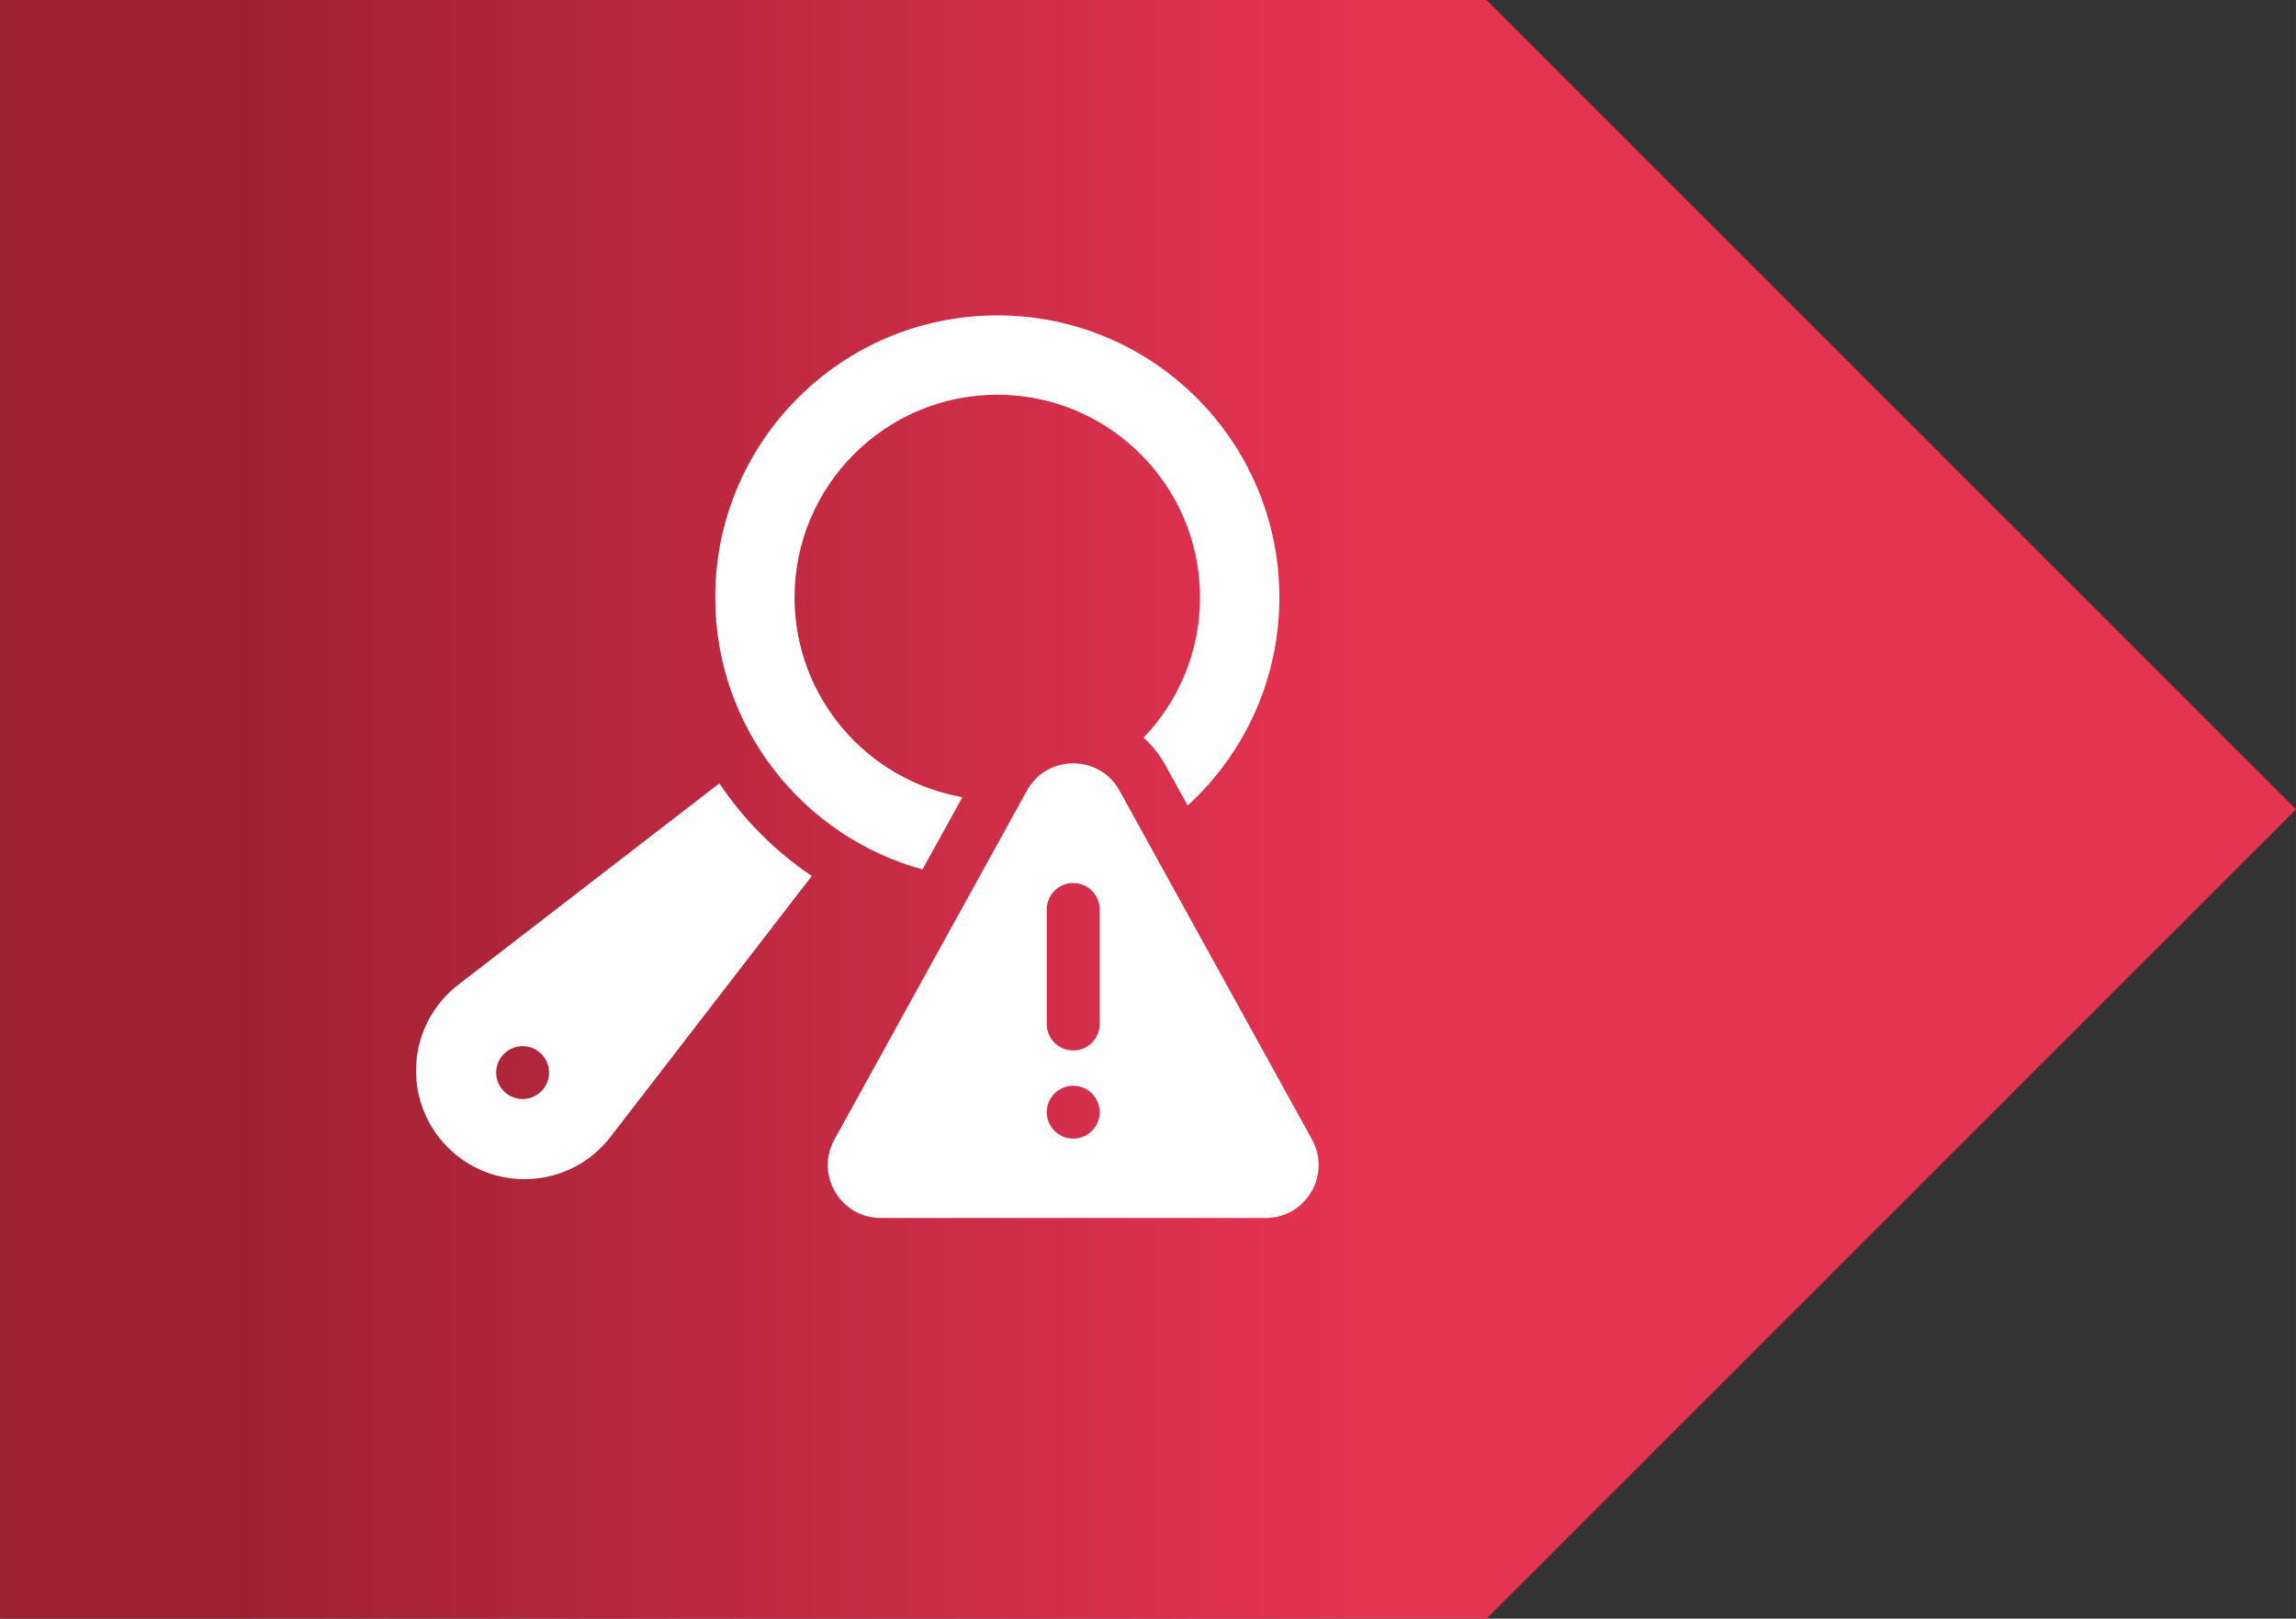
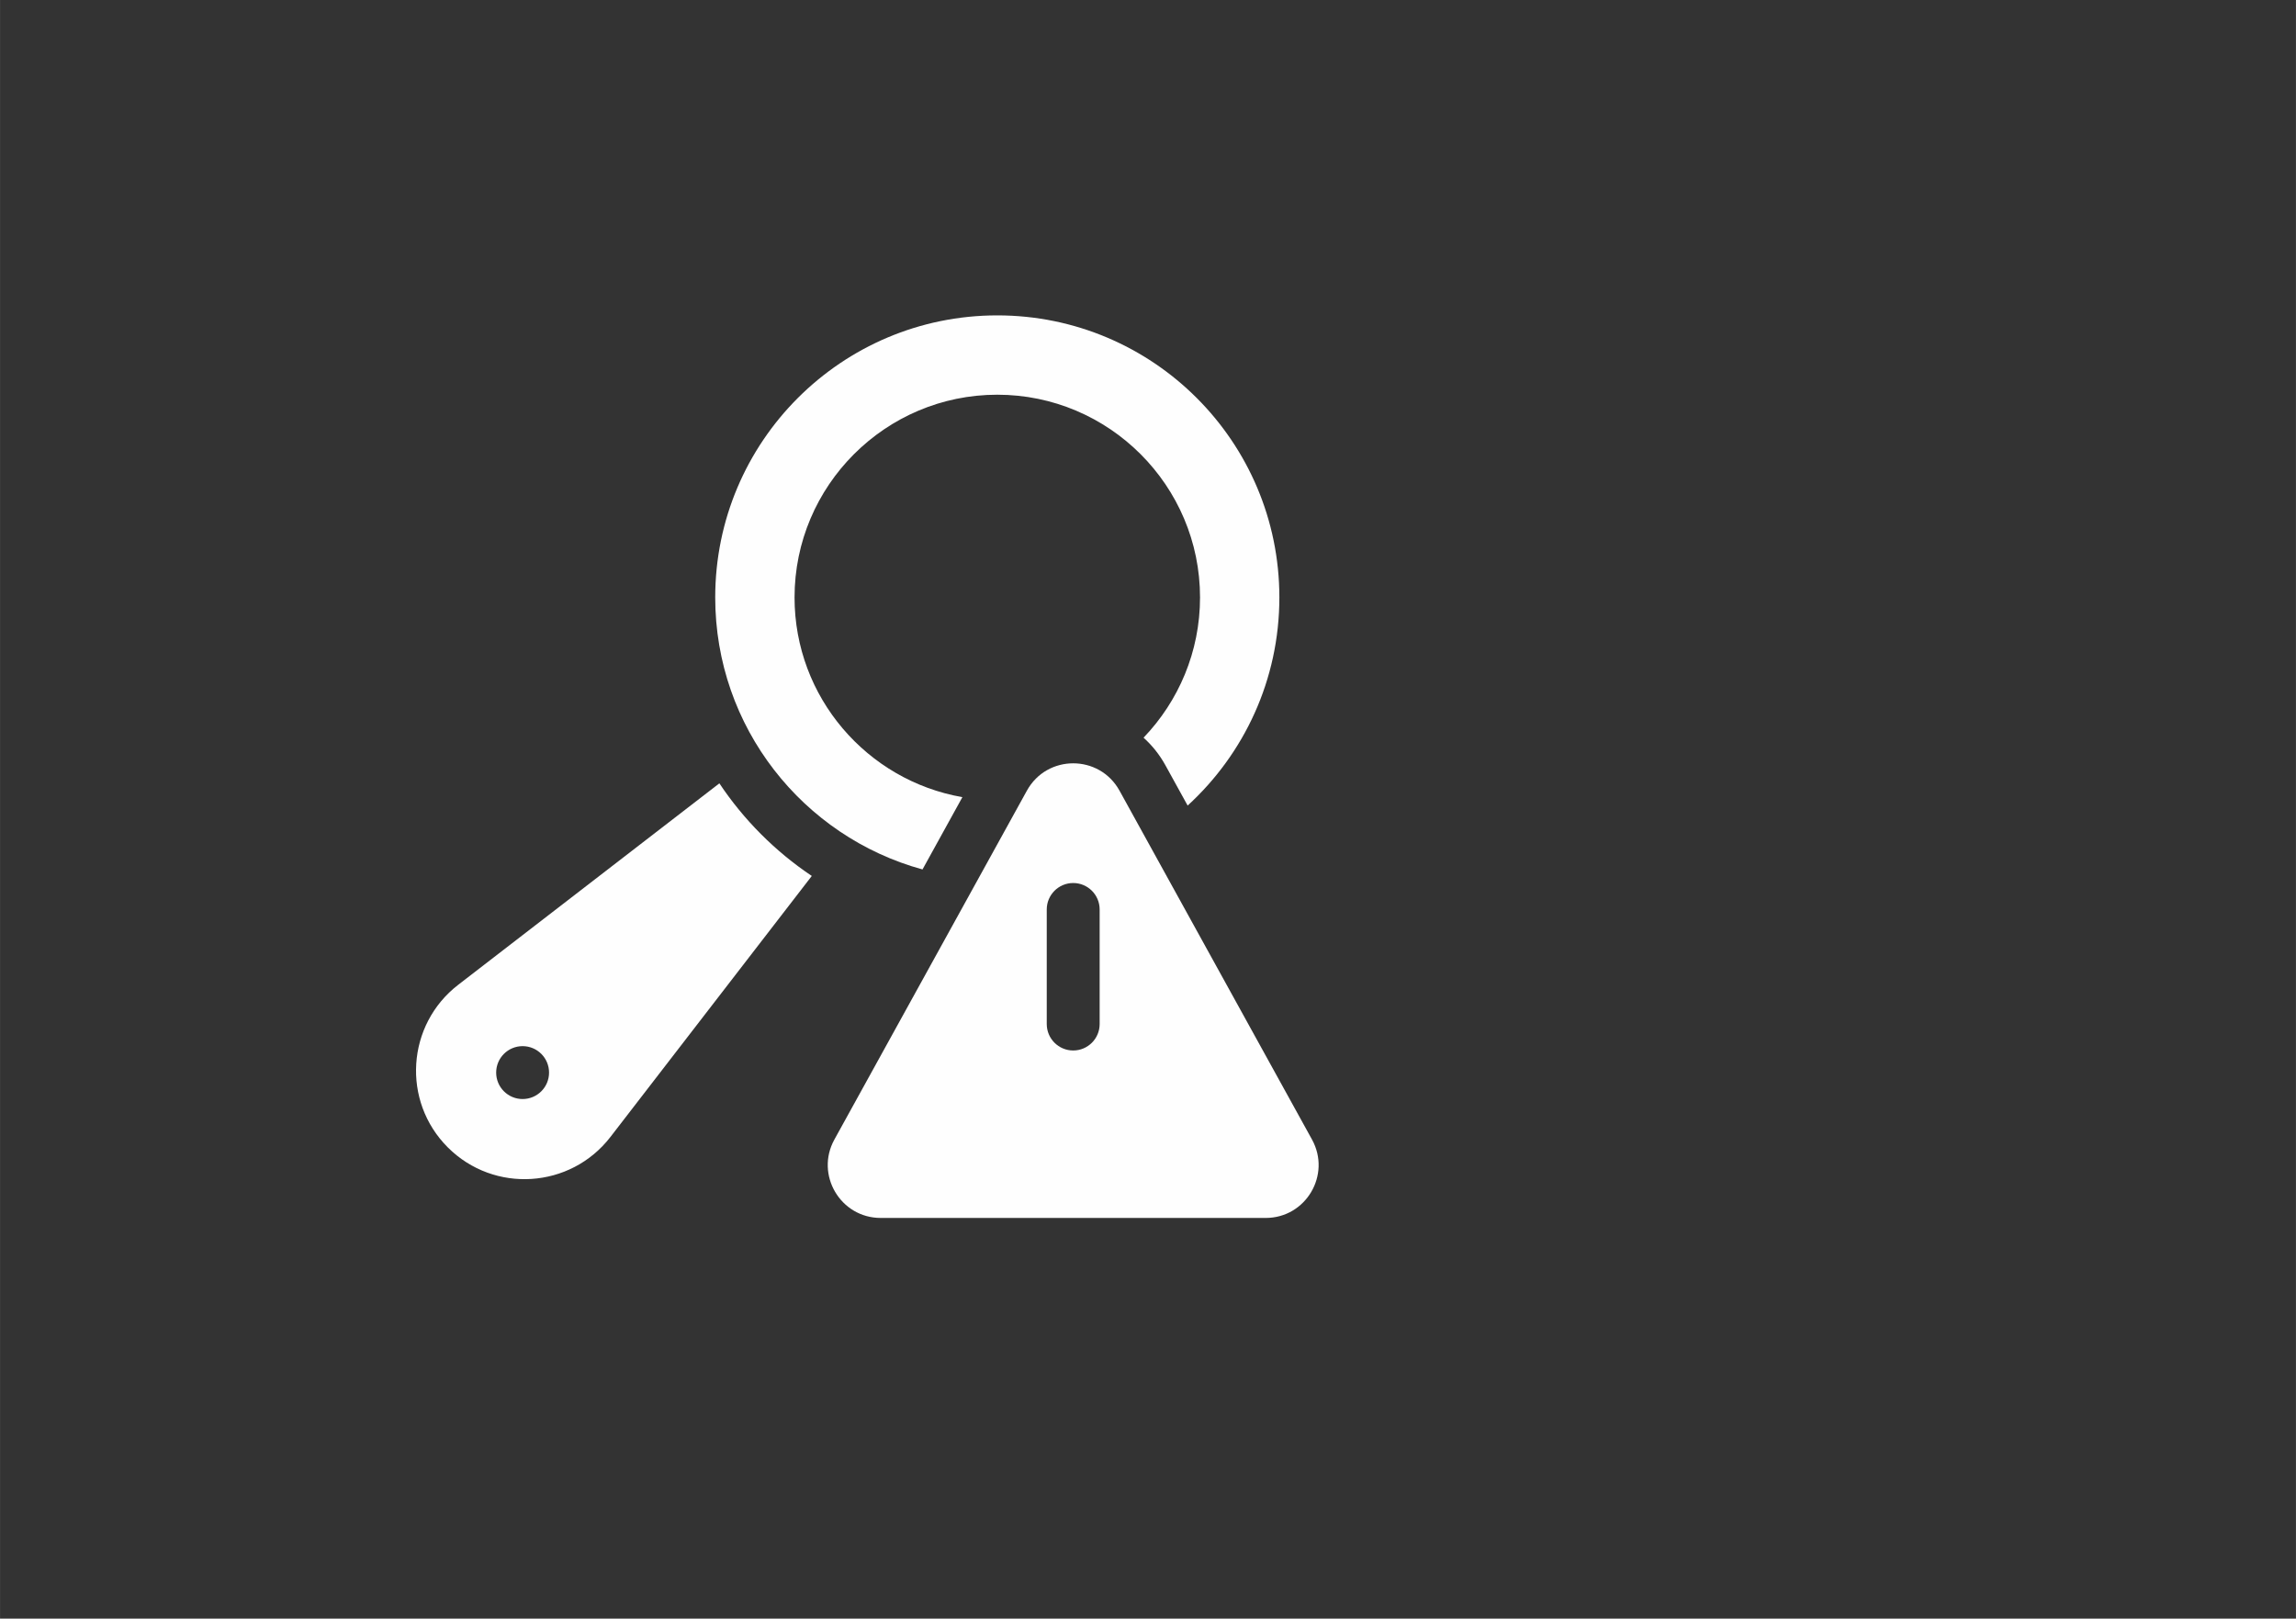
<svg xmlns="http://www.w3.org/2000/svg" xml:space="preserve" width="27.696mm" height="19.527mm" style="shape-rendering:geometricPrecision; text-rendering:geometricPrecision; image-rendering:optimizeQuality; fill-rule:evenodd; clip-rule:evenodd" viewBox="0 0 2755.39 1942.73">
  <rect x="0" y="0" width="2755.39" height="1942.73" fill="#333333" stroke="none" />
  <defs>
    <style type="text/css"> .fil1 {fill:#FEFEFE;fill-rule:nonzero} .fil0 {fill:url(#id0)} </style>
    <linearGradient id="id0" gradientUnits="userSpaceOnUse" x1="1622.63" y1="626.25" x2="268.32" y2="626.24">
      <stop offset="0" style="stop-opacity:1; stop-color:#E53352" />
      <stop offset="1" style="stop-opacity:1; stop-color:#9D2132" />
    </linearGradient>
  </defs>
  <g id="Layer_x0020_1">
    <g id="_2480242417872">
-       <polygon class="fil0" points="1784.03,1942.73 -0,1942.73 -0,0 1784.03,0 2755.39,971.37 " />
      <g>
-         <path class="fil1" d="M1574.5 1367.66l-231 -418.7c-24.14,-43.74 -87.01,-43.74 -111.15,0l-231.01 418.7c-23.34,42.3 7.26,94.14 55.57,94.14l462.01 0c48.32,0 78.91,-51.83 55.58,-94.14l-0.01 0zm-286.57 -1.07c-17.53,0 -31.74,-14.21 -31.74,-31.74 0,-17.53 14.21,-31.74 31.74,-31.74 17.52,0 31.74,14.21 31.74,31.74 0,17.53 -14.21,31.74 -31.74,31.74zm31.74 -137.52c0,17.53 -14.22,31.74 -31.74,31.74 -17.53,0 -31.74,-14.21 -31.74,-31.74l0 -137.52c0,-17.53 14.21,-31.74 31.74,-31.74 17.52,0 31.74,14.21 31.74,31.74l0 137.52z" />
+         <path class="fil1" d="M1574.5 1367.66l-231 -418.7c-24.14,-43.74 -87.01,-43.74 -111.15,0l-231.01 418.7c-23.34,42.3 7.26,94.14 55.57,94.14l462.01 0c48.32,0 78.91,-51.83 55.58,-94.14l-0.01 0zm-286.57 -1.07zm31.74 -137.52c0,17.53 -14.22,31.74 -31.74,31.74 -17.53,0 -31.74,-14.21 -31.74,-31.74l0 -137.52c0,-17.53 14.21,-31.74 31.74,-31.74 17.52,0 31.74,14.21 31.74,31.74l0 137.52z" />
        <path class="fil1" d="M1107.08 1043.52l47.87 -86.77c-114.28,-19.9 -201.44,-119.8 -201.44,-239.7 0,-134.16 109.15,-243.31 243.32,-243.31 134.16,0 243.31,109.15 243.31,243.31 0,65.25 -25.83,124.58 -67.78,168.32 10.32,9.3 19.19,20.38 26.12,32.92l26.79 48.57c67.64,-61.9 110.08,-150.89 110.08,-249.81 0,-186.96 -151.56,-338.52 -338.52,-338.52 -186.96,0 -338.52,151.56 -338.52,338.52 0,155.89 105.37,287.14 248.77,326.47l0 0z" />
        <path class="fil1" d="M863.29 940.18l-313.37 241.75c-62.18,47.96 -68.07,139.65 -12.54,195.19 55.53,55.52 147.21,49.63 195.19,-12.55l241.64 -313.24c-44.09,-29.55 -81.72,-67.45 -110.92,-111.15l0 0zm-236.14 378.9c-17.52,0 -31.73,-14.21 -31.73,-31.74 0,-17.53 14.21,-31.74 31.73,-31.74 17.53,0 31.74,14.21 31.74,31.74 0,17.53 -14.21,31.74 -31.74,31.74z" />
      </g>
    </g>
  </g>
</svg>